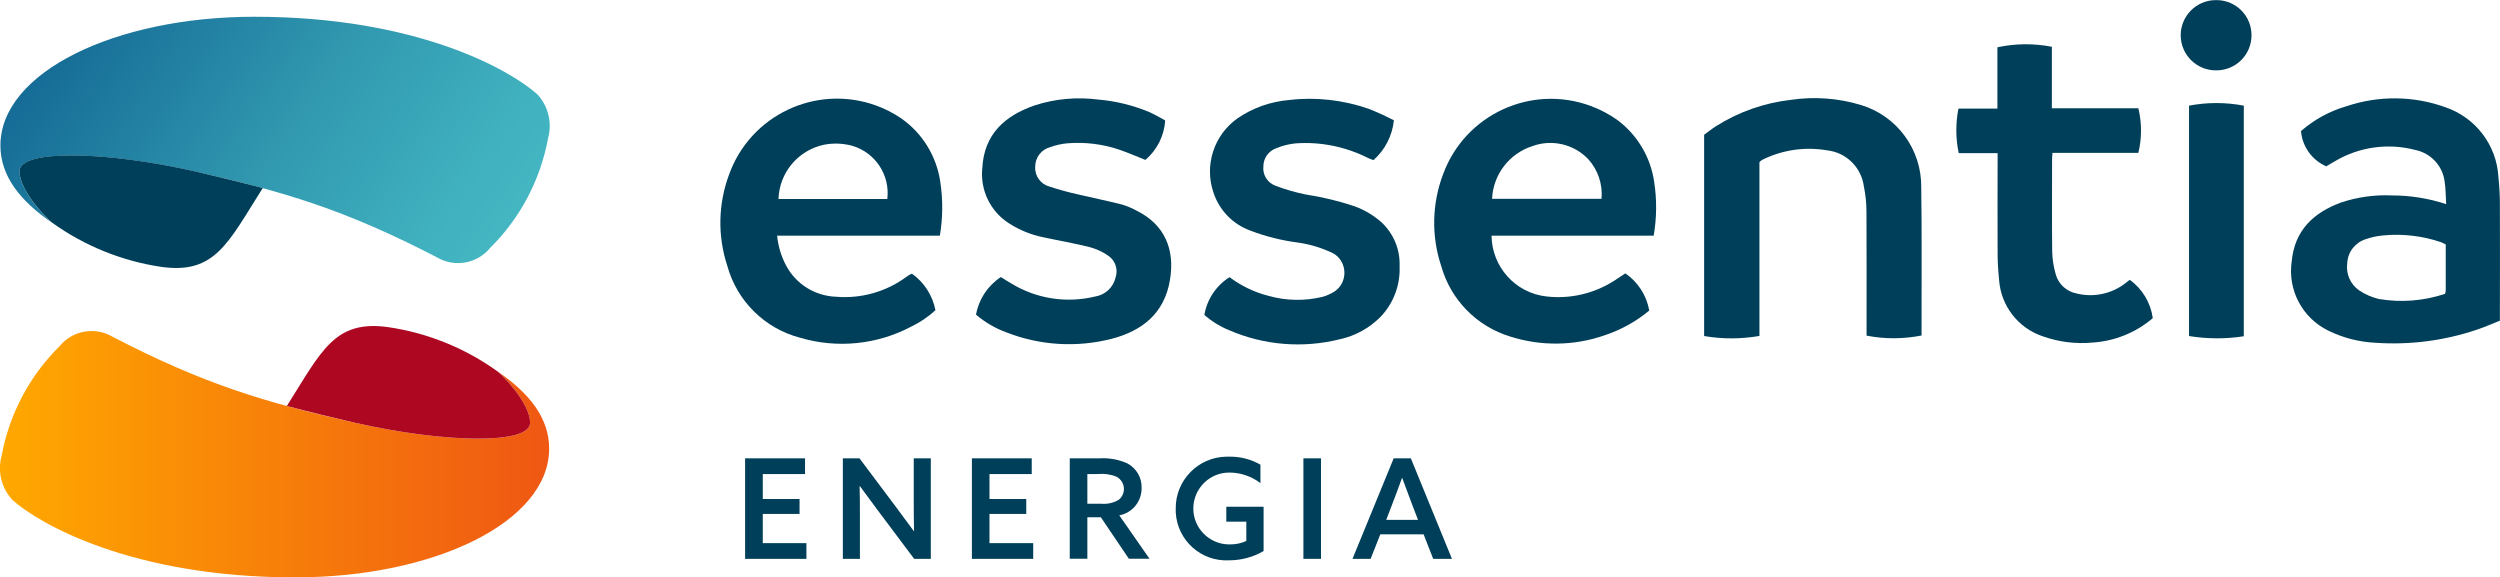
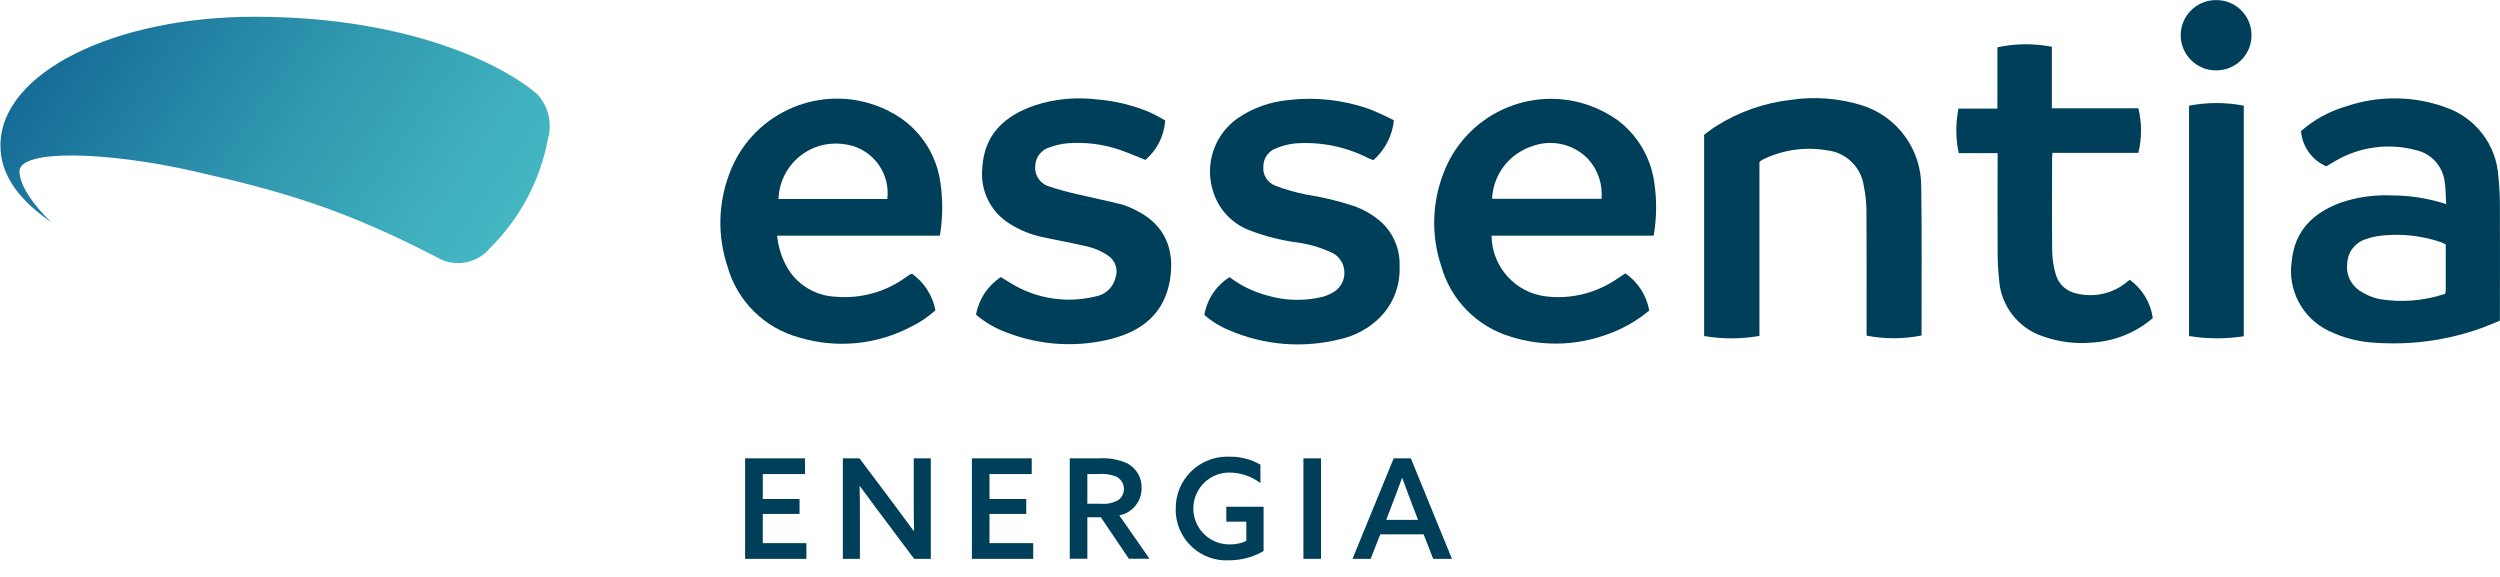
<svg xmlns="http://www.w3.org/2000/svg" id="Layer_2" viewBox="0 0 237.32 54.81">
  <defs>
    <style>.cls-1{fill:url(#linear-gradient);}.cls-1,.cls-2,.cls-3,.cls-4{stroke-width:0px;}.cls-2{fill:#003f59;}.cls-3{fill:url(#linear-gradient-2);}.cls-4{fill:#ae0721;}</style>
    <linearGradient id="linear-gradient" x1="-569.67" y1="414.66" x2="-571.06" y2="415.09" gradientTransform="translate(29753.56 9712.37) scale(52.13 -23.38)" gradientUnits="userSpaceOnUse">
      <stop offset="0" stop-color="#46bbc5" />
      <stop offset=".16" stop-color="#40b1bf" />
      <stop offset=".42" stop-color="#3097af" />
      <stop offset=".75" stop-color="#166d97" />
      <stop offset="1" stop-color="#004a82" />
    </linearGradient>
    <linearGradient id="linear-gradient-2" x1="-570.74" y1="414.81" x2="-569.74" y2="414.81" gradientTransform="translate(29753.3 9742.16) scale(52.13 -23.38)" gradientUnits="userSpaceOnUse">
      <stop offset="0" stop-color="#ffa800" />
      <stop offset=".99" stop-color="#ef5713" />
    </linearGradient>
  </defs>
  <g id="Layer_1-2">
    <g id="Group_29">
      <g id="Group_20">
        <path id="Path_19" class="cls-2" d="m232.21,19.37c-.05-.83-.04-1.51-.15-2.17-.2-1.47-1.31-2.66-2.76-2.96-2.57-.68-5.31-.31-7.61,1.04-.3.16-.58.35-.86.51-1.36-.59-2.28-1.88-2.4-3.35,1.25-1.09,2.73-1.9,4.33-2.36,3.04-1.02,6.33-.99,9.35.09,2.88.97,4.89,3.59,5.06,6.63.1.96.15,1.92.14,2.89.02,3.26,0,6.53,0,9.79v.96c-.74.29-1.47.62-2.23.87-3.07,1.03-6.31,1.45-9.54,1.23-1.57-.07-3.1-.46-4.51-1.15-2.48-1.2-3.89-3.88-3.48-6.6.28-2.93,2.07-4.61,4.69-5.57,1.53-.51,3.15-.74,4.77-.67,1.77,0,3.52.27,5.2.83Zm-.05,3.83c-.18-.09-.29-.15-.41-.2-1.78-.61-3.66-.83-5.53-.65-.57.05-1.13.17-1.66.36-1,.32-1.7,1.23-1.74,2.28-.14,1.01.3,2.01,1.15,2.59.56.37,1.18.64,1.84.8,2.11.36,4.27.19,6.3-.49.03-.11.05-.23.06-.34,0-1.43,0-2.86,0-4.35h0Z" />
        <path id="Path_20" class="cls-2" d="m89.2,22.37h-15.43c.1.99.38,1.95.85,2.83.93,1.77,2.75,2.9,4.75,2.97,2.39.2,4.77-.48,6.69-1.9.11-.08.21-.15.33-.21.06-.03.12-.06.18-.08,1.16.82,1.96,2.07,2.23,3.47-.69.63-1.47,1.16-2.31,1.56-3.24,1.71-7.02,2.09-10.54,1.05-3.36-.88-5.99-3.48-6.91-6.83-.93-2.82-.87-5.88.17-8.66,2.03-5.65,8.25-8.59,13.91-6.57.86.31,1.67.72,2.42,1.23,2.04,1.42,3.39,3.63,3.73,6.1.25,1.68.23,3.38-.05,5.05Zm-4.97-3.49c.27-2.25-1.12-4.37-3.29-5.03-.9-.25-1.85-.29-2.77-.1-2.43.54-4.19,2.65-4.27,5.14h10.33Z" />
        <path id="Path_21" class="cls-2" d="m156.98,22.37h-15.39c.03,2.96,2.26,5.44,5.2,5.77,2.3.27,4.62-.29,6.55-1.56.3-.2.61-.4.95-.63,1.2.82,2.02,2.1,2.27,3.53-1.25,1.04-2.68,1.83-4.21,2.34-2.9,1.02-6.05,1.06-8.98.13-3.19-.97-5.66-3.49-6.56-6.7-.95-2.85-.88-5.93.19-8.74,2.09-5.65,8.36-8.54,14.01-6.45.9.33,1.74.78,2.52,1.33,1.91,1.42,3.17,3.55,3.5,5.9.26,1.69.24,3.4-.05,5.08Zm-15.34-3.5h10.39c.12-1.38-.34-2.75-1.27-3.77-1.37-1.43-3.46-1.91-5.32-1.22-2.18.71-3.7,2.7-3.8,4.99h0Z" />
        <path id="Path_22" class="cls-2" d="m182.4,31.85c-1.72.34-3.49.35-5.21.01v-.81c0-3.66.01-7.31-.01-10.97,0-.81-.09-1.61-.25-2.41-.25-1.8-1.69-3.21-3.5-3.4-2.1-.36-4.26-.04-6.16.91-.09.06-.17.13-.25.21v16.5c-1.74.3-3.51.31-5.25.01V12.79c.34-.25.73-.56,1.14-.82,2.14-1.35,4.56-2.2,7.08-2.49,2.22-.33,4.49-.17,6.64.48,3.45,1.03,5.79,4.22,5.75,7.82.07,4.54.02,9.09.03,13.63v.43Z" />
        <path id="Path_23" class="cls-2" d="m92.65,29.88c.26-1.47,1.11-2.76,2.36-3.58.34.21.68.44,1.04.64,2.37,1.43,5.21,1.86,7.9,1.21.96-.15,1.73-.86,1.95-1.81.26-.77-.03-1.62-.7-2.07-.53-.37-1.13-.64-1.75-.81-1.46-.37-2.95-.62-4.42-.94-1.15-.23-2.25-.68-3.23-1.31-1.79-1.13-2.78-3.18-2.55-5.29.18-3.2,2.16-4.95,4.98-5.92,1.94-.63,4-.81,6.02-.55,1.66.14,3.29.54,4.83,1.18.52.23,1.01.52,1.53.8-.09,1.45-.77,2.81-1.88,3.75-.85-.34-1.64-.68-2.44-.96-1.58-.54-3.26-.75-4.93-.62-.57.05-1.13.17-1.67.37-.84.22-1.42.98-1.42,1.85-.06.87.51,1.66,1.35,1.89.89.29,1.79.54,2.7.74,1.39.33,2.79.61,4.17.96.5.15.98.35,1.43.6,2.6,1.3,3.64,3.61,3.14,6.58-.53,3.16-2.64,4.82-5.53,5.57-3.31.85-6.79.64-9.97-.6-1.06-.38-2.05-.96-2.91-1.69Z" />
        <path id="Path_24" class="cls-2" d="m114.33,29.89c.25-1.48,1.12-2.78,2.39-3.58,1.1.83,2.35,1.43,3.68,1.77,1.69.48,3.47.51,5.18.09.37-.11.73-.27,1.06-.47,1-.64,1.28-1.97.64-2.97-.18-.28-.42-.51-.7-.67-1.08-.53-2.23-.88-3.41-1.04-1.52-.2-3.01-.57-4.45-1.12-1.68-.6-2.98-1.94-3.53-3.63-.88-2.58.04-5.43,2.26-7.02,1.46-1.01,3.17-1.61,4.94-1.76,2.54-.3,5.12,0,7.54.84.82.32,1.61.69,2.39,1.09-.15,1.46-.84,2.81-1.94,3.78-.18-.07-.35-.12-.51-.2-2.13-1.08-4.51-1.56-6.88-1.39-.62.06-1.23.21-1.81.45-.74.25-1.25.94-1.25,1.73-.09.81.4,1.58,1.17,1.85.92.35,1.87.62,2.84.82,1.57.24,3.11.61,4.62,1.11.96.35,1.84.87,2.6,1.55,1.14,1.07,1.76,2.58,1.7,4.14.08,1.8-.58,3.55-1.83,4.84-1.04,1.04-2.35,1.77-3.79,2.09-3.54.9-7.28.59-10.62-.87-.83-.34-1.6-.82-2.28-1.41Z" />
        <path id="Path_25" class="cls-2" d="m202.17,26.56c1.2.86,1.99,2.18,2.19,3.64-1.61,1.38-3.63,2.19-5.74,2.32-1.59.15-3.19-.06-4.69-.59-2.35-.78-3.99-2.9-4.16-5.36-.1-.96-.15-1.92-.14-2.89-.02-2.74,0-5.48,0-8.23v-.91h-3.69c-.3-1.39-.3-2.83-.03-4.23h3.7v-5.82c1.7-.37,3.46-.38,5.17-.05v5.84h8.21c.34,1.39.34,2.84,0,4.23h-8.15c-.02.26-.04.43-.04.61,0,2.9-.02,5.8.01,8.7.01.75.13,1.5.34,2.23.26.93,1.03,1.63,1.98,1.81,1.57.39,3.23.06,4.53-.9.17-.12.33-.25.53-.41Z" />
        <path id="Path_26" class="cls-2" d="m213,31.92c-1.72.27-3.48.26-5.2-.02V10.03c1.72-.33,3.48-.33,5.2,0v21.9Z" />
        <path id="Path_27" class="cls-2" d="m213.73,3.38c-.01,1.83-1.51,3.31-3.35,3.3-1.84.02-3.35-1.46-3.37-3.3-.02-1.84,1.46-3.35,3.3-3.37.05,0,.1,0,.15,0,1.84.03,3.3,1.54,3.27,3.38Z" />
      </g>
      <g id="Group_27">
        <g id="Group_23">
          <g id="Group_22">
            <g id="Group_21">
              <path id="Path_28" class="cls-1" d="m50.98,8.93c-2.51-2.24-11.29-7.34-26.84-7.34C10.94,1.59.04,6.86.04,13.81c0,2.91,1.88,5.27,4.91,7.34-.38-.29-3.1-2.96-3.1-4.89,0-2.06,7.99-1.94,16.58,0,8.58,1.94,14.33,3.65,23.03,8.16,1.68,1,3.84.62,5.08-.9,2.84-2.81,4.75-6.43,5.48-10.36.42-1.49.03-3.1-1.03-4.23Z" />
            </g>
          </g>
-           <path id="Path_29" class="cls-2" d="m24.94,17.85c-1.92-.51-5.05-1.27-6.51-1.6-8.59-1.94-16.58-2.06-16.58,0,0,1.93,2.72,4.61,3.1,4.89,3.08,2.21,6.65,3.65,10.4,4.2,5.08.7,6.3-2.29,9.59-7.49Z" />
        </g>
        <g id="Group_26">
          <g id="Group_25">
            <g id="Group_24">
-               <path id="Path_30" class="cls-3" d="m1.19,47.47c2.51,2.24,11.29,7.34,26.84,7.34,13.2,0,24.1-5.27,24.1-12.22,0-2.91-1.88-5.27-4.91-7.34.38.29,3.1,2.96,3.1,4.89,0,2.06-7.99,1.94-16.58,0s-14.33-3.65-23.03-8.16c-1.68-1-3.84-.62-5.07.9-2.84,2.81-4.75,6.43-5.48,10.36-.42,1.49-.03,3.1,1.03,4.23Z" />
-             </g>
+               </g>
          </g>
-           <path id="Path_31" class="cls-4" d="m27.23,38.54c1.92.51,5.05,1.27,6.51,1.6,8.58,1.94,16.58,2.06,16.58,0,0-1.93-2.72-4.61-3.1-4.89-3.08-2.21-6.65-3.66-10.4-4.2-5.07-.7-6.3,2.28-9.59,7.49Z" />
        </g>
      </g>
      <g id="Group_28">
        <path id="Path_32" class="cls-2" d="m70.73,43.51h5.69v1.49h-4.01v2.37h3.49v1.42h-3.49v2.77h4.14v1.49h-5.82v-9.54Z" />
        <path id="Path_33" class="cls-2" d="m80.01,53.05v-9.54h1.58l3.45,4.6c.59.79,1.14,1.54,1.7,2.3h.03c-.03-.91-.03-1.88-.03-2.9v-4h1.62v9.54h-1.58l-3.45-4.6c-.59-.79-1.14-1.54-1.7-2.3h-.03c.03.91.03,1.88.03,2.9v4h-1.62Z" />
        <path id="Path_34" class="cls-2" d="m92.26,43.51h5.68v1.49h-4.01v2.37h3.49v1.42h-3.49v2.77h4.15v1.49h-5.82v-9.54Z" />
        <path id="Path_35" class="cls-2" d="m101.55,43.51h2.78c.92-.06,1.83.1,2.67.47.86.45,1.4,1.35,1.37,2.32.03,1.28-.87,2.39-2.12,2.62l2.87,4.12h-1.96l-2.66-3.94h-1.28v3.94h-1.67v-9.54Zm3,4.31c.58.05,1.16-.08,1.66-.38.56-.46.65-1.28.19-1.85-.11-.13-.24-.24-.39-.33-.56-.23-1.17-.32-1.78-.26h-1.01v2.82h1.33Z" />
        <path id="Path_36" class="cls-2" d="m119.95,52.31c-.99.58-2.13.88-3.28.88-2.66.14-4.92-1.9-5.06-4.56,0-.11,0-.22,0-.33-.04-2.69,2.12-4.91,4.81-4.95.1,0,.2,0,.31,0,1.02-.01,2.03.25,2.92.76v1.75c-.84-.64-1.86-.99-2.91-1-1.88-.03-3.43,1.48-3.46,3.36s1.48,3.43,3.36,3.46c.04,0,.08,0,.12,0,.54,0,1.07-.1,1.55-.33v-1.83h-1.9v-1.42h3.54v4.19Z" />
        <path id="Path_37" class="cls-2" d="m123.73,43.51h1.67v9.54h-1.67v-9.54Z" />
        <path id="Path_38" class="cls-2" d="m137.83,53.05h-1.78l-.91-2.33h-4.11l-.92,2.33h-1.72l3.91-9.54h1.63l3.9,9.54Zm-6.25-3.7h3.03l-.55-1.43c-.33-.86-.64-1.7-.95-2.55h-.02c-.32.88-.62,1.7-.95,2.55l-.55,1.43Z" />
      </g>
    </g>
  </g>
</svg>